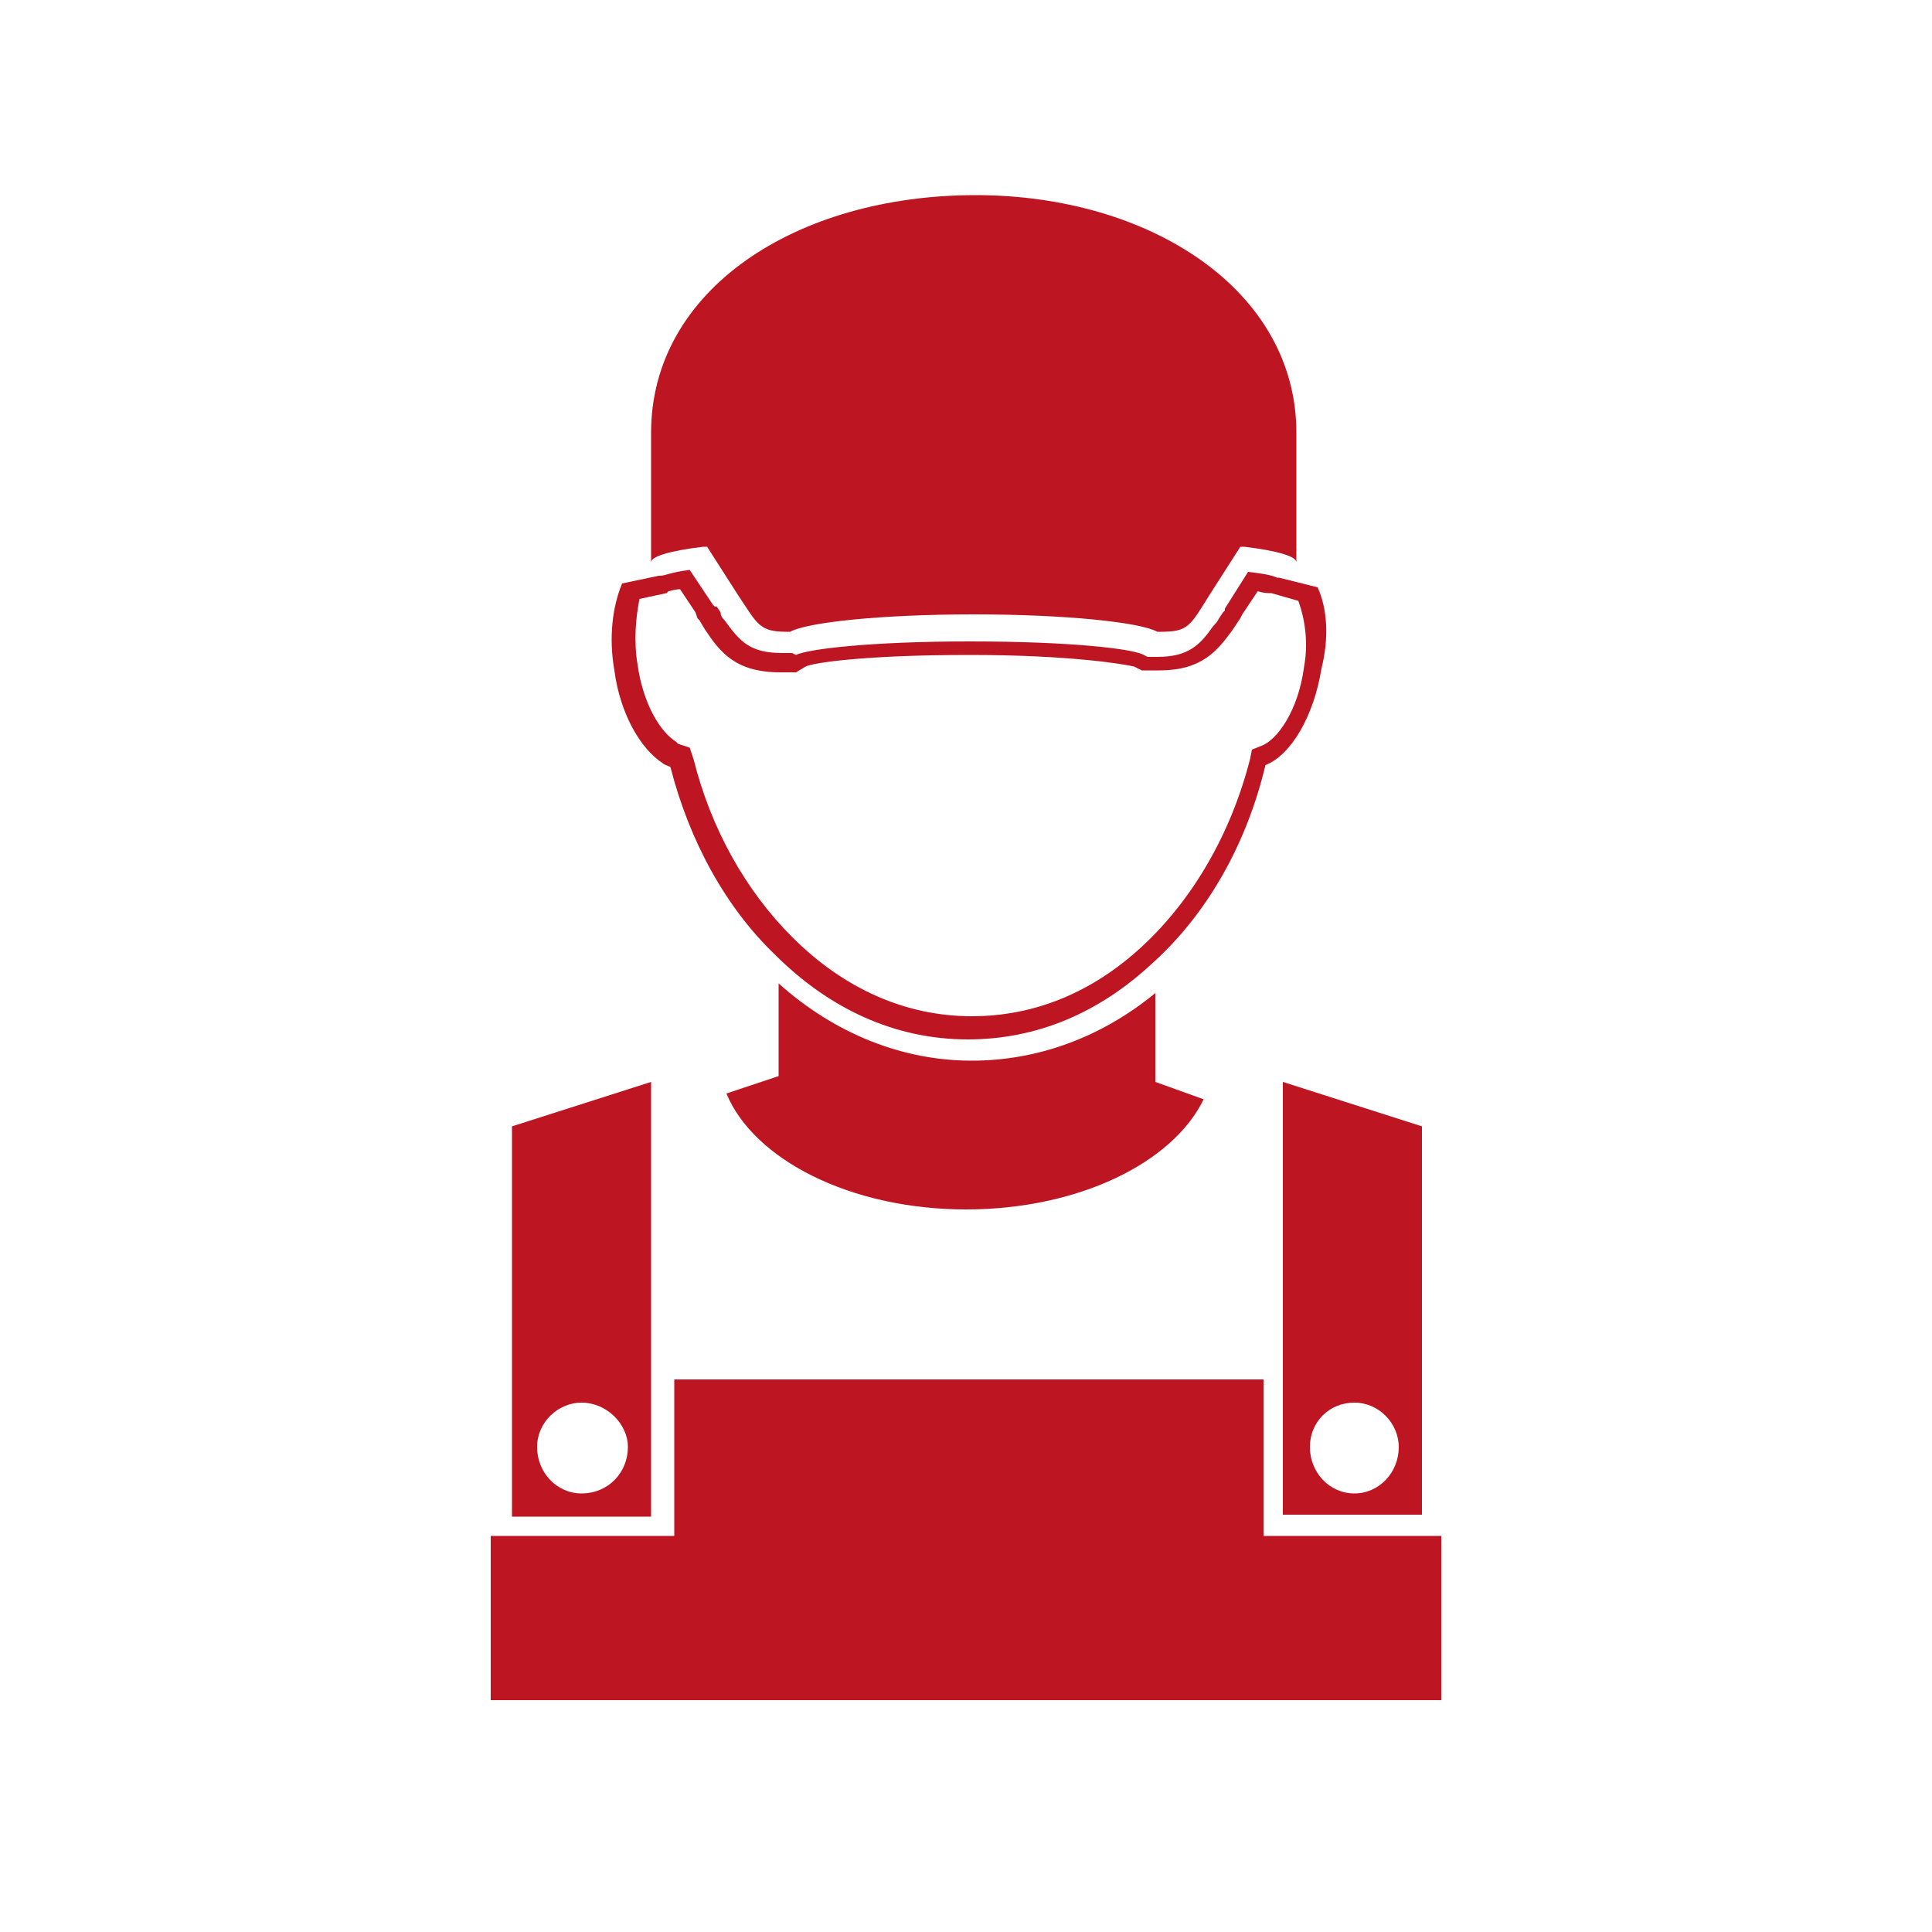
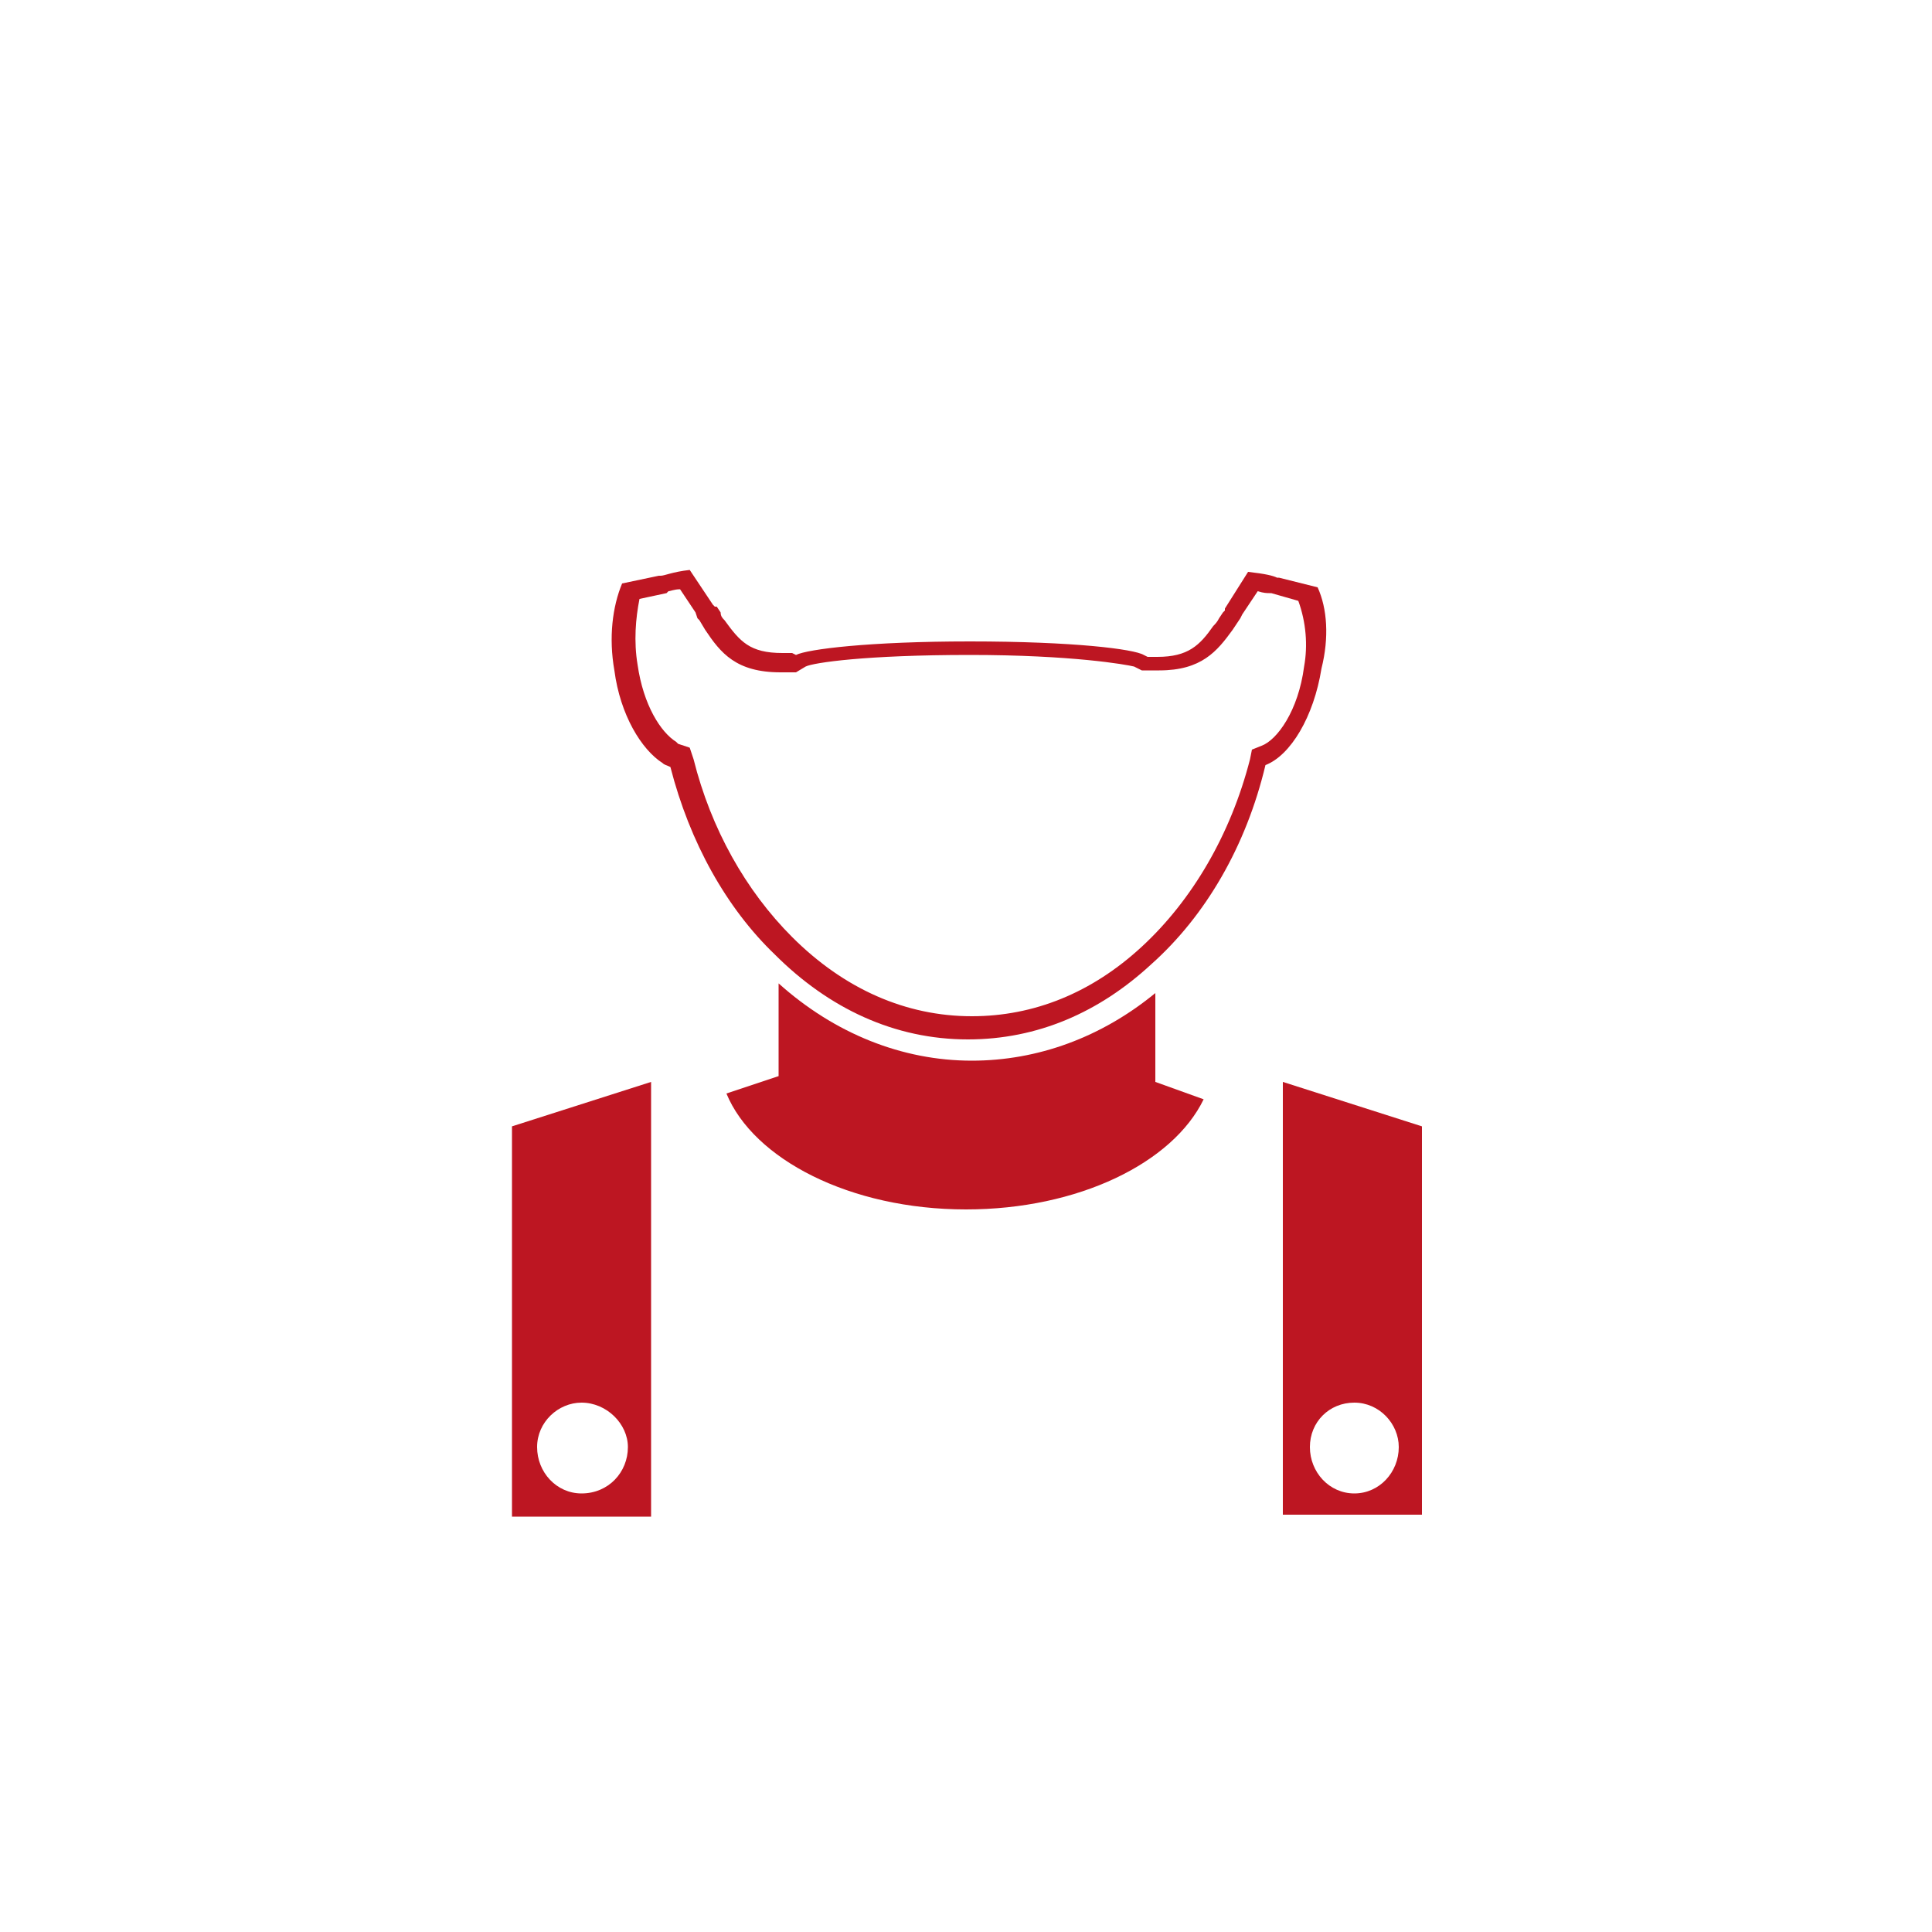
<svg xmlns="http://www.w3.org/2000/svg" version="1.1" id="Ebene_1" x="0px" y="0px" viewBox="0 0 100 100" style="enable-background:new 0 0 100 100;" xml:space="preserve">
  <style type="text/css">
	.st0{fill:#BD1622;}
</style>
  <g>
    <path class="st0" d="M62.3,56.9c-1.6,3.3-6.5,5.7-12.3,5.7c-6,0-11-2.6-12.4-6l2.7-0.9v-4.8c2.9,2.6,6.4,4,10,4   c3.4,0,6.7-1.2,9.5-3.5v4.6L62.3,56.9z" />
    <path class="st0" d="M68.2,30.4l-2-0.5l-0.1,0c-0.2-0.1-0.6-0.2-1.5-0.3l-1.2,1.9l0,0.1l-0.1,0.1l-0.2,0.3   c-0.1,0.2-0.2,0.3-0.3,0.4c-0.7,1-1.3,1.6-2.9,1.6h-0.5l-0.2-0.1c-0.5-0.3-3.6-0.7-9-0.7c-5.2,0-8.4,0.4-9,0.7L41,33.8h-0.5   c-1.7,0-2.2-0.6-3-1.7c-0.1-0.1-0.2-0.2-0.2-0.4l-0.2-0.3l-0.1,0l-0.1-0.1l-1.2-1.8c-0.9,0.1-1.3,0.3-1.5,0.3l-0.1,0l-1.9,0.4   c-0.5,1.2-0.7,2.8-0.4,4.5c0.3,2.3,1.4,4.1,2.5,4.8c0.1,0.1,0.2,0.1,0.4,0.2c1,3.9,2.9,7.3,5.4,9.7c2.8,2.8,6.2,4.4,10,4.4   c3.6,0,6.8-1.4,9.5-3.9c2.8-2.5,4.9-6.1,5.9-10.3c1.3-0.5,2.5-2.5,2.9-5C68.8,33,68.7,31.5,68.2,30.4z M67.5,34.5   c-0.3,2.3-1.4,3.8-2.2,4.1l-0.5,0.2l-0.1,0.5c-1,3.9-3,7.3-5.6,9.7c-2.6,2.4-5.6,3.6-8.8,3.6c-3.4,0-6.6-1.4-9.3-4.1   c-2.4-2.4-4.2-5.6-5.1-9.2l-0.2-0.6l-0.6-0.2c0,0,0,0-0.1-0.1c-0.8-0.5-1.7-1.9-2-4c-0.2-1.2-0.1-2.4,0.1-3.4l1.4-0.3l0.1-0.1   c0.1,0,0.3-0.1,0.6-0.1l0.8,1.2l0.1,0.3l0.1,0.1l0.3,0.5c0.8,1.2,1.6,2.2,3.9,2.2h0.8l0.5-0.3c0.4-0.2,3.1-0.6,8.5-0.6   c5.3,0,8.1,0.5,8.5,0.6l0.4,0.2H60c2.2,0,3-1,3.8-2.1l0.4-0.6l0,0l0.1-0.2l0.8-1.2c0.3,0.1,0.5,0.1,0.6,0.1l0.1,0l1.4,0.4   C67.6,32.2,67.7,33.4,67.5,34.5z" />
-     <polygon class="st0" points="25.4,79.5 25.7,79.5 34.9,79.5 34.9,71.4 65.4,71.4 65.4,79.5 74.6,79.5 74.6,88 25.4,88 25.4,79.5     " />
    <path class="st0" d="M26.5,58.3v20.2h7.2V56L26.5,58.3z M30.1,77.3c-1.3,0-2.3-1.1-2.3-2.4c0-1.3,1.1-2.3,2.3-2.3   c1.3,0,2.4,1.1,2.4,2.3C32.5,76.2,31.5,77.3,30.1,77.3z" />
    <path class="st0" d="M66.4,56v22.4h7.2V58.3L66.4,56z M70.1,77.3c-1.3,0-2.3-1.1-2.3-2.4c0-1.3,1-2.3,2.3-2.3   c1.3,0,2.3,1.1,2.3,2.3C72.4,76.2,71.4,77.3,70.1,77.3z" />
-     <path class="st0" d="M67.1,22.4v6.7c0-0.3-1-0.6-2.7-0.8c-0.1,0-0.2,0-0.2,0l-1.6,2.5c0,0,0,0,0,0c-1,1.6-1.1,1.9-2.5,1.9h-0.2   c-0.9-0.5-4.8-0.9-9.5-0.9c-4.7,0-8.6,0.4-9.5,0.9h-0.2c-1.4,0-1.5-0.4-2.5-1.9c0,0,0,0,0,0l-1.6-2.5c-0.1,0-0.2,0-0.2,0   c-1.7,0.2-2.7,0.5-2.7,0.8v-6.7c0-7.4,7.5-12.3,16.8-12.3C59.5,10.1,67.1,15,67.1,22.4z" />
  </g>
</svg>